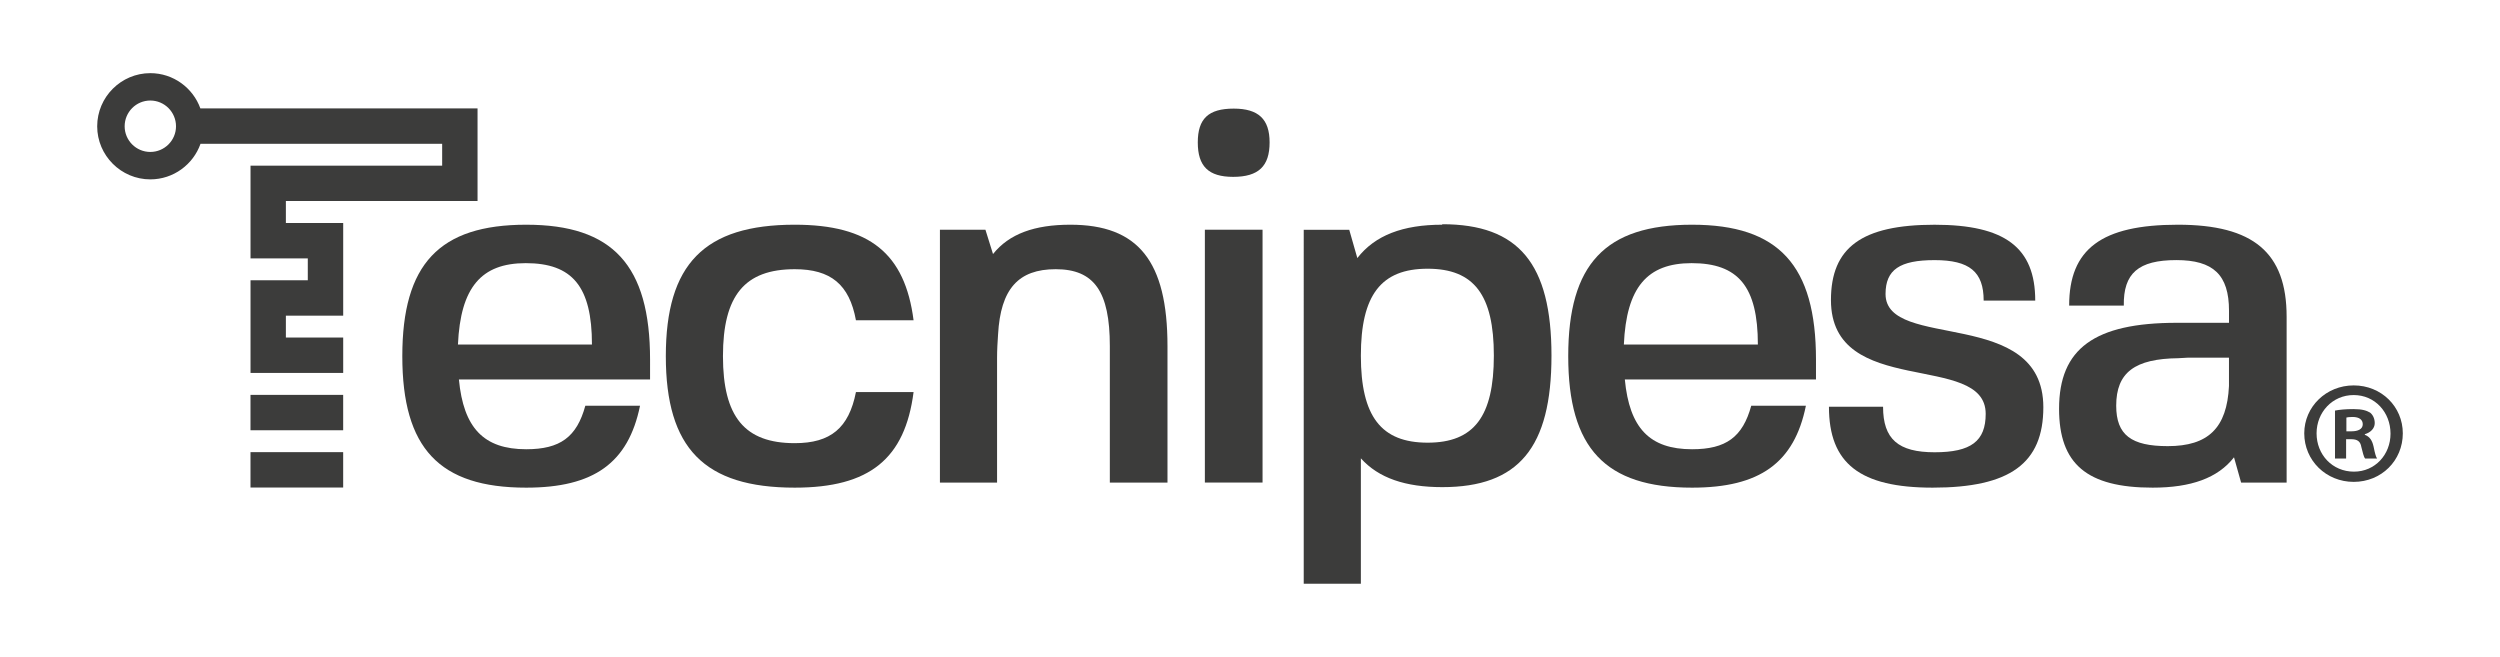
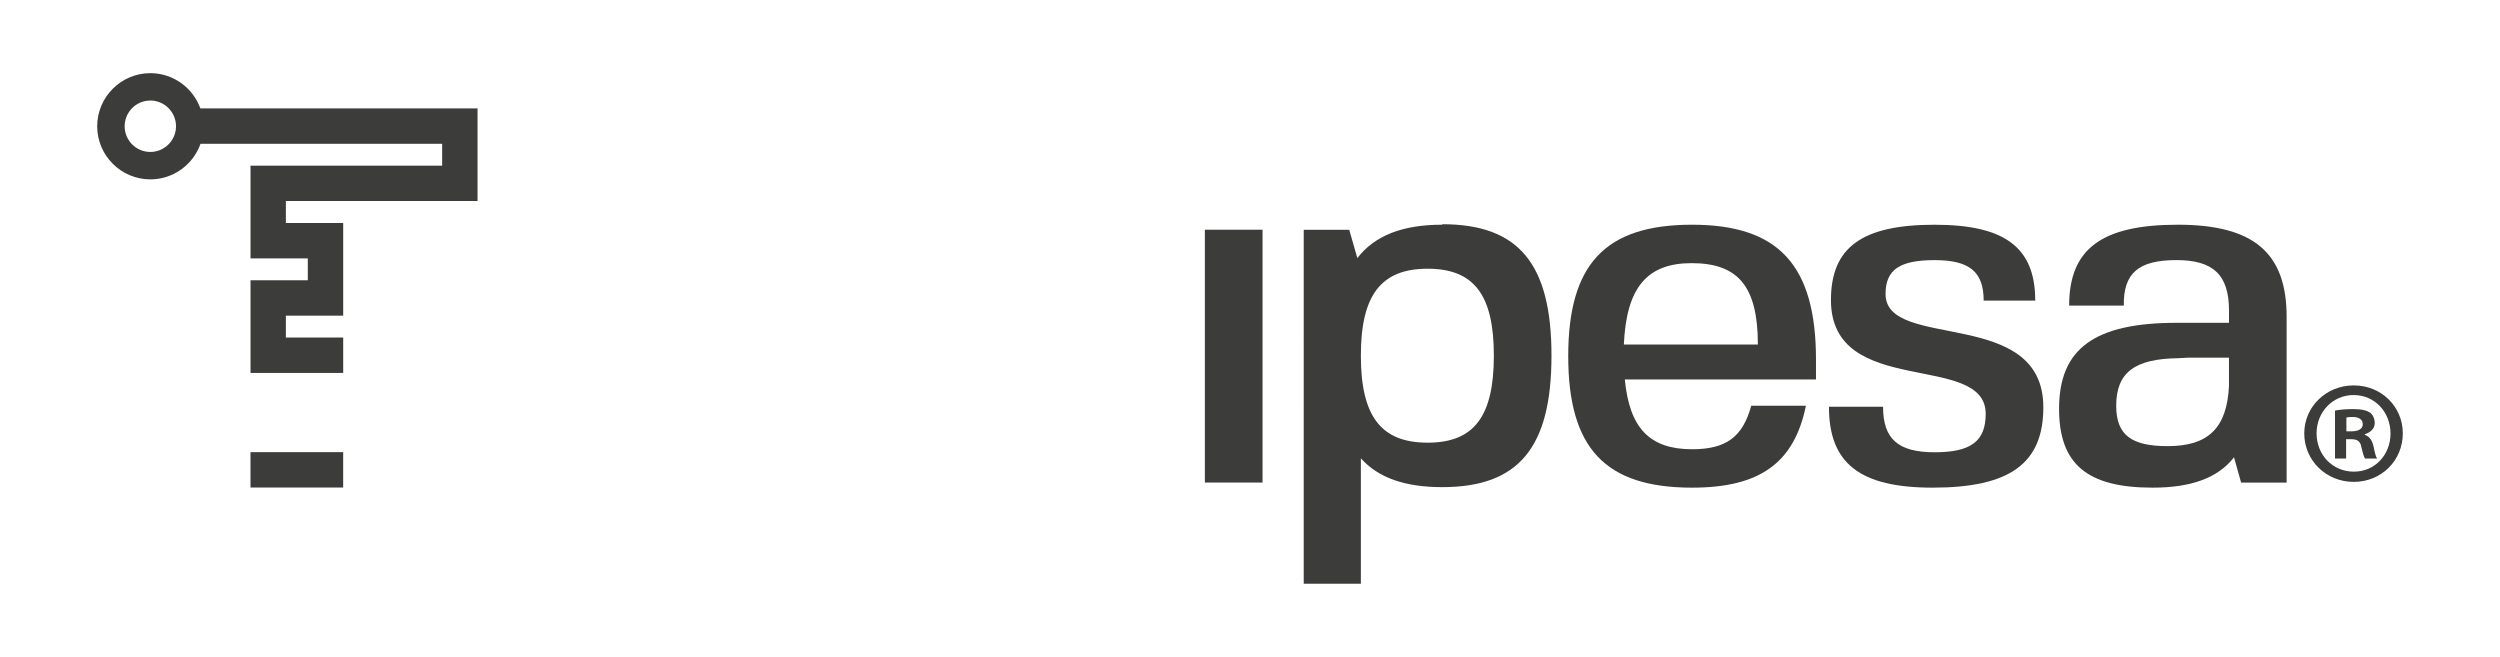
<svg xmlns="http://www.w3.org/2000/svg" version="1.1" id="Capa_1" x="0px" y="0px" viewBox="0 0 974.36 256" style="enable-background:new 0 0 974.36 256;" xml:space="preserve">
  <style type="text/css">
	.st0{fill:#3C3C3B;}
	.st1{fill-rule:evenodd;clip-rule:evenodd;fill:#3C3C3B;}
</style>
  <g>
    <g>
      <path class="st0" d="M186.12,78.35v-36.1H78.09c-2.87-8-10.55-13.74-19.51-13.74c-11.38,0-20.7,9.3-20.7,20.72    c0,11.38,9.32,20.68,20.7,20.68c9.04,0,16.74-5.83,19.57-13.87h94.18v8.53H97.64v36.14h22.32v8.53H97.64v36.12h36.12v-13.81    h-22.34v-8.53h22.34v-36.1h-22.34v-8.57H186.12z M58.58,59.22c-5.53,0-10-4.49-10-10c0-5.53,4.47-10.04,10-10.04    S68.6,43.69,68.6,49.22C68.6,54.73,64.11,59.22,58.58,59.22z" />
-       <rect x="97.63" y="153.9" class="st0" width="36.12" height="13.79" />
      <rect x="97.63" y="176.22" class="st0" width="36.12" height="13.79" />
-       <path class="st0" d="M253.36,140.19c0-36.83-14.57-52.61-48.27-52.61c-33.91,0-48.29,15.38-48.29,51.23    c0,35.87,14.38,51.25,48.29,51.25c26.4,0,39.8-9.66,44.36-31.93h-21.32c-3.34,12.23-9.83,16.96-23.04,16.96    c-16.55,0-24.44-8.3-26.23-27.19h74.5V140.19z M178.48,134.28c1-22.25,9.06-31.72,26.42-31.72c18.13,0,25.81,9.06,25.81,31.72    H178.48z" />
-       <path class="st0" d="M356.06,152.81c-3.35,26.02-17.15,37.25-46.31,37.25c-35.28,0-50.25-15.37-50.25-51.24    c0-35.87,14.98-51.24,50.25-51.24c29.17,0,42.96,11.23,46.31,37.25H333.6c-2.56-13.99-9.85-19.91-23.85-19.91    c-19.51,0-27.98,10.25-27.98,33.9c0,23.65,8.47,33.9,27.98,33.9c13.99,0,21.09-5.91,23.85-19.91H356.06z" />
-       <path class="st0" d="M417.18,87.58c26.41,0,37.84,14.19,37.84,47.3v53.21h-22.47v-53.21c0-21.28-6.11-29.96-21.09-29.96    c-14.58,0-21.48,7.69-22.47,25.42c-0.2,2.95-0.39,5.91-0.39,9.26v48.48h-22.27V89.55h17.74l2.95,9.46    C393.33,91.13,403.18,87.58,417.18,87.58L417.18,87.58z" />
      <rect x="469.59" y="89.53" class="st0" width="22.48" height="98.54" />
-       <path class="st0" d="M494.82,55.51c0,9.28-4.33,13.42-14.2,13.42c-9.65,0-13.79-4.14-13.79-13.42c0-9.25,4.14-13.18,14.01-13.18    C490.49,42.33,494.82,46.45,494.82,55.51L494.82,55.51z" />
      <path class="st0" d="M562.11,87.39v0.19c-15.36,0-26.21,4.13-33.1,13l-3.15-11.02h-17.74V227.5h22.27v-48.87    c6.89,7.68,17.34,11.23,31.72,11.23c29.76,0,42.57-15.38,42.57-51.25C604.68,102.75,591.87,87.39,562.11,87.39z M556.41,172.53    c-18.13,0-26.02-10.25-26.02-33.91c0-23.64,7.89-33.89,26.02-33.89s25.81,10.25,25.81,33.89    C582.21,162.27,574.53,172.53,556.41,172.53z" />
      <path class="st0" d="M707.77,140.19c0-36.85-14.57-52.61-48.29-52.61c-33.89,0-48.27,15.36-48.27,51.23s14.38,51.25,48.27,51.25    c26.42,0,39.82-9.66,44.36-31.93h-21.3c-3.34,12.23-9.85,16.96-23.06,16.96c-16.55,0-24.42-8.28-26.21-27.19h74.5V140.19z     M632.89,134.28c0.98-22.25,9.06-31.72,26.4-31.72c18.13,0,25.83,9.06,25.83,31.72H632.89z" />
      <path class="st0" d="M796.38,158.72c0,21.88-13.01,31.34-43.16,31.34c-28.38,0-40.4-9.46-40.4-31.53h21.09    c0,12.61,5.91,17.74,20.1,17.74c14.19,0,19.9-4.34,19.9-14.98c0-24.44-60.31-5.71-60.31-44.34c0-20.5,12.02-29.36,40.4-29.36    c27.39,0,39.22,8.87,39.22,29.56h-20.1c0-11.23-5.52-15.77-19.12-15.77c-13.6,0-19.12,3.74-19.12,13.2    C734.89,136.85,796.38,119.31,796.38,158.72L796.38,158.72z" />
      <path class="st0" d="M848.82,87.58c-29.76,0-42.38,9.47-42.38,31.53h21.3c-0.21-12.62,5.7-17.74,20.49-17.74    c14.38,0,20.51,5.72,20.51,19.72v4.72h-20.32c-32.12,0-45.91,10.06-45.91,33.51c0,21.49,10.83,30.74,36.46,30.74    c14.98,0,25.42-3.74,31.72-11.83l2.77,9.85h17.74v-64.63C891.2,98.41,878.18,87.58,848.82,87.58z M868.73,150.44    c-0.79,16.36-8.08,23.44-23.85,23.44c-14.19,0-20.1-4.32-20.1-15.76c0-13,7.3-18.32,24.23-18.51c1.19,0,2.57-0.21,3.74-0.21h15.98    V150.44z" />
    </g>
    <path class="st0" d="M936.48,168.89c0,10.6-8.32,18.92-19.15,18.92c-10.71,0-19.26-8.31-19.26-18.92   c0-10.36,8.55-18.68,19.26-18.68C928.17,150.2,936.48,158.53,936.48,168.89 M902.87,168.89c0,8.32,6.15,14.93,14.58,14.93   c8.2,0,14.24-6.61,14.24-14.81c0-8.32-6.04-15.04-14.36-15.04C909.02,153.97,902.87,160.69,902.87,168.89 M914.38,178.7h-4.33   v-18.68c1.71-0.34,4.1-0.58,7.18-0.58c3.53,0,5.12,0.58,6.49,1.37c1.03,0.79,1.82,2.27,1.82,4.1c0,2.05-1.6,3.65-3.87,4.32v0.23   c1.82,0.69,2.85,2.05,3.41,4.56c0.57,2.85,0.91,3.99,1.37,4.68h-4.67c-0.57-0.69-0.91-2.39-1.48-4.56   c-0.34-2.05-1.48-2.96-3.87-2.96h-2.05V178.7z M914.49,168.1h2.05c2.39,0,4.33-0.8,4.33-2.74c0-1.71-1.26-2.85-3.99-2.85   c-1.14,0-1.94,0.11-2.39,0.22V168.1z" />
  </g>
</svg>